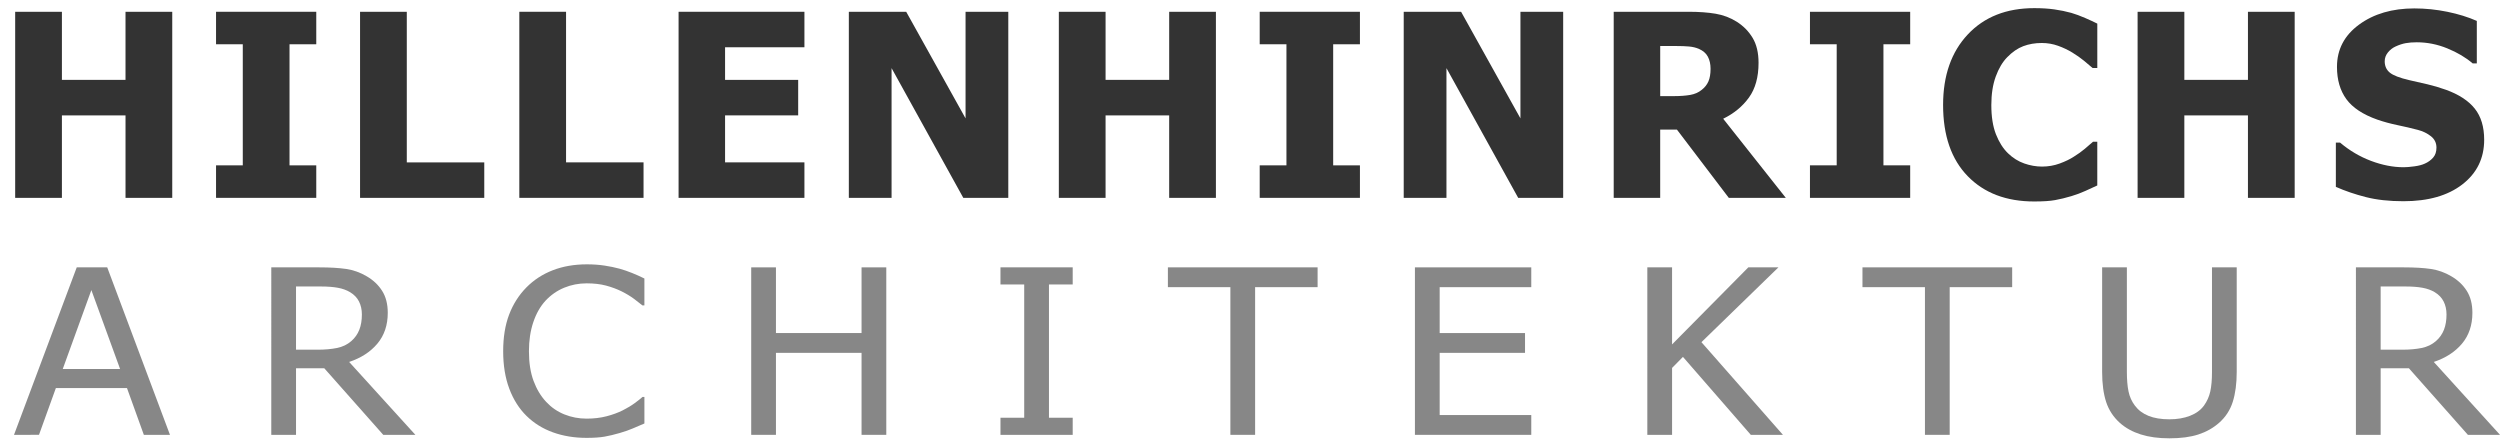
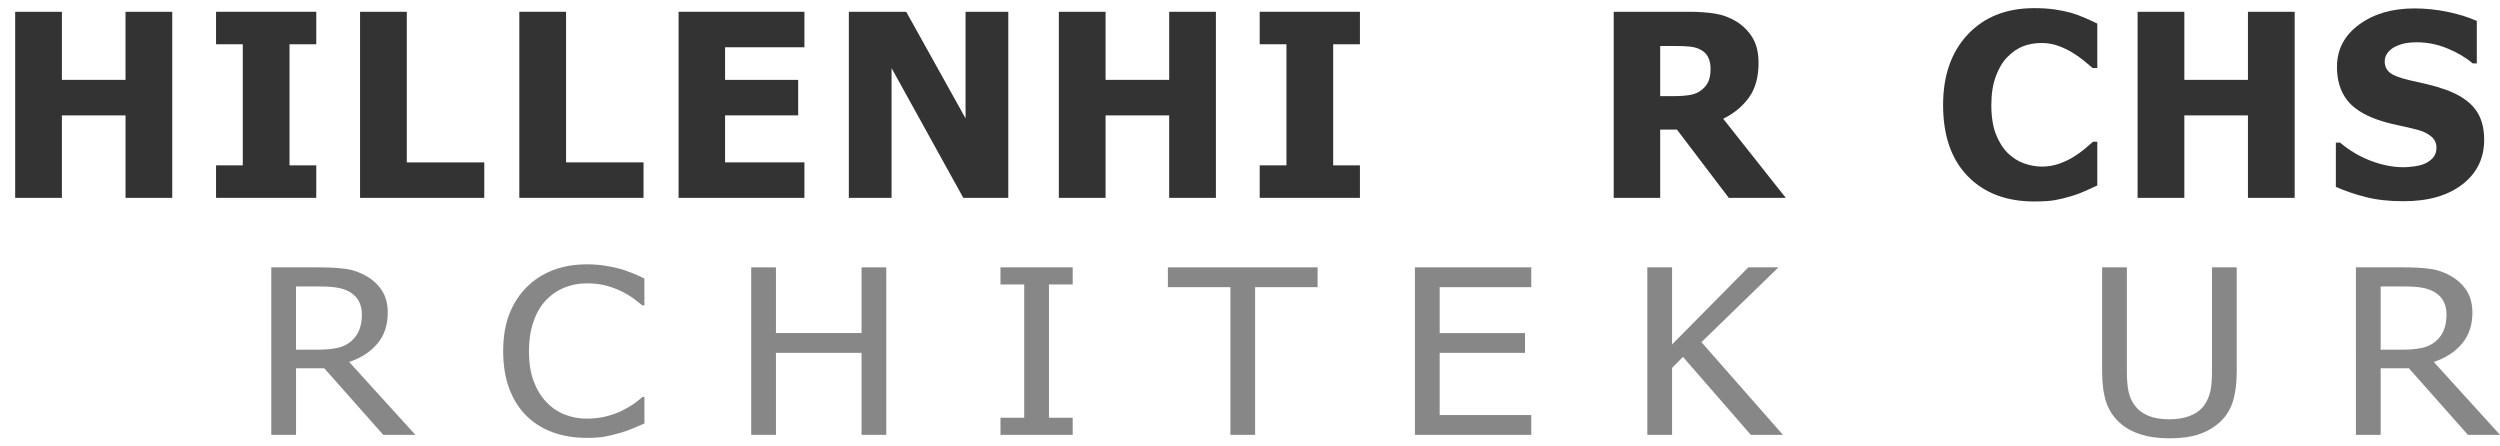
<svg xmlns="http://www.w3.org/2000/svg" version="1.1" id="Ebene_1" x="0px" y="0px" width="254.775px" height="45.5px" viewBox="0 0 254.775 45.5" enable-background="new 0 0 254.775 45.5" xml:space="preserve">
  <g>
    <path fill="#333333" d="M17.555,20.163h-4.763v-8.405H6.309v8.405H1.546V1.2h4.763v6.941h6.482V1.2h4.763V20.163z" />
    <path fill="#333333" d="M32.231,20.163H22.017v-3.312h2.725V4.511h-2.725V1.2h10.214v3.312h-2.726v12.34h2.726V20.163z" />
    <path fill="#333333" d="M49.352,20.163H36.693V1.2h4.763v15.347h7.896V20.163z" />
    <path fill="#333333" d="M65.583,20.163H52.924V1.2h4.763v15.347h7.896V20.163z" />
    <path fill="#333333" d="M69.154,20.163V1.2h12.825v3.617h-8.087v3.324h7.45v3.617h-7.45v4.789h8.087v3.617H69.154z" />
    <path fill="#333333" d="M102.755,20.163H98.17L90.86,6.943v13.22h-4.355V1.2h5.846l6.049,10.864V1.2h4.355V20.163z" />
    <path fill="#333333" d="M123.914,20.163h-4.763v-8.405h-6.482v8.405h-4.763V1.2h4.763v6.941h6.482V1.2h4.763V20.163z" />
    <path fill="#333333" d="M138.59,20.163h-10.214v-3.312h2.726V4.511h-2.726V1.2h10.214v3.312h-2.726v12.34h2.726V20.163z" />
-     <path fill="#333333" d="M159.303,20.163h-4.584l-7.311-13.22v13.22h-4.355V1.2h5.846l6.049,10.864V1.2h4.355V20.163z" />
    <path fill="#333333" d="M181.99,20.163h-5.808l-5.285-6.954h-1.707v6.954h-4.737V1.2h7.628c1.053,0,1.97,0.066,2.751,0.198   c0.781,0.131,1.502,0.405,2.165,0.821c0.679,0.433,1.218,0.983,1.617,1.649s0.599,1.513,0.599,2.541c0,1.452-0.327,2.63-0.98,3.534   s-1.528,1.624-2.624,2.159L181.99,20.163z M174.323,7.007c0-0.476-0.091-0.885-0.273-1.229c-0.183-0.344-0.486-0.609-0.911-0.796   c-0.297-0.127-0.628-0.208-0.994-0.242c-0.365-0.034-0.819-0.051-1.362-0.051h-1.592v5.107h1.363c0.662,0,1.225-0.041,1.688-0.121   s0.855-0.252,1.178-0.516c0.306-0.238,0.533-0.522,0.681-0.854S174.323,7.542,174.323,7.007z" />
-     <path fill="#333333" d="M194.667,20.163h-10.214v-3.312h2.725V4.511h-2.725V1.2h10.214v3.312h-2.726v12.34h2.726V20.163z" />
    <path fill="#333333" d="M207.305,20.532c-2.844,0-5.103-0.859-6.775-2.579c-1.672-1.719-2.509-4.137-2.509-7.253   c0-3.006,0.838-5.402,2.516-7.189c1.677-1.787,3.937-2.681,6.781-2.681c0.756,0,1.435,0.042,2.038,0.127   c0.603,0.085,1.18,0.204,1.732,0.356c0.433,0.127,0.904,0.301,1.414,0.522c0.509,0.221,0.921,0.412,1.235,0.573v4.521h-0.484   c-0.229-0.204-0.518-0.448-0.866-0.732c-0.348-0.285-0.743-0.562-1.185-0.834c-0.441-0.271-0.927-0.503-1.458-0.694   s-1.084-0.287-1.662-0.287c-0.688,0-1.318,0.108-1.891,0.325s-1.119,0.592-1.637,1.127c-0.475,0.484-0.864,1.138-1.165,1.961   s-0.452,1.796-0.452,2.917c0,1.18,0.157,2.171,0.471,2.974s0.726,1.45,1.235,1.942c0.493,0.475,1.042,0.819,1.649,1.031   c0.607,0.212,1.212,0.318,1.814,0.318c0.628,0,1.227-0.104,1.796-0.312s1.048-0.439,1.439-0.694   c0.425-0.263,0.798-0.531,1.121-0.802c0.322-0.272,0.603-0.514,0.84-0.726h0.433v4.458c-0.348,0.161-0.751,0.346-1.21,0.554   s-0.93,0.384-1.414,0.529c-0.594,0.178-1.15,0.314-1.668,0.407C208.926,20.486,208.213,20.532,207.305,20.532z" />
    <path fill="#333333" d="M233.851,20.163h-4.763v-8.405h-6.482v8.405h-4.763V1.2h4.763v6.941h6.482V1.2h4.763V20.163z" />
    <path fill="#333333" d="M244.936,20.507c-1.452,0-2.728-0.14-3.827-0.42c-1.1-0.28-2.12-0.628-3.062-1.044v-4.508h0.433   c0.951,0.806,2,1.426,3.146,1.859c1.146,0.433,2.258,0.649,3.336,0.649c0.272,0,0.63-0.03,1.076-0.089s0.805-0.153,1.076-0.28   c0.331-0.144,0.611-0.346,0.841-0.605c0.229-0.259,0.344-0.601,0.344-1.025c0-0.476-0.187-0.862-0.561-1.159   c-0.374-0.297-0.819-0.514-1.337-0.649c-0.645-0.17-1.335-0.331-2.069-0.484s-1.42-0.34-2.057-0.561   c-1.469-0.518-2.522-1.214-3.159-2.088s-0.955-1.97-0.955-3.286c0-1.774,0.751-3.211,2.254-4.311   c1.502-1.1,3.379-1.649,5.629-1.649c1.129,0,2.252,0.115,3.369,0.344c1.116,0.229,2.116,0.54,2.999,0.93v4.33h-0.42   c-0.705-0.603-1.564-1.112-2.579-1.528c-1.015-0.416-2.057-0.624-3.126-0.624c-0.416,0-0.79,0.03-1.121,0.089   c-0.331,0.06-0.679,0.174-1.044,0.344c-0.297,0.136-0.554,0.337-0.771,0.605c-0.217,0.268-0.325,0.567-0.325,0.898   c0,0.484,0.172,0.868,0.516,1.152c0.344,0.285,1.008,0.542,1.993,0.771c0.637,0.145,1.25,0.285,1.84,0.42   c0.59,0.136,1.22,0.323,1.891,0.561c1.316,0.475,2.294,1.114,2.936,1.917s0.961,1.861,0.961,3.178c0,1.885-0.741,3.4-2.222,4.546   S247.458,20.507,244.936,20.507z" />
  </g>
  <g>
-     <path fill="#878787" d="M1.427,44.314L7.82,27.247h3.107l6.394,17.067h-2.662l-1.719-4.768H5.694l-1.72,4.768H1.427z M12.24,37.608   l-2.929-8.046l-2.917,8.046H12.24z" />
    <path fill="#878787" d="M42.33,44.314h-3.273l-6.011-6.785h-2.878v6.785h-2.521V27.247h4.891c1.086,0,1.997,0.054,2.731,0.161   c0.734,0.107,1.433,0.355,2.095,0.745c0.662,0.382,1.187,0.875,1.573,1.479s0.58,1.352,0.58,2.246c0,1.253-0.353,2.3-1.057,3.141   c-0.705,0.841-1.664,1.463-2.878,1.868L42.33,44.314z M36.879,32.049c0-0.497-0.098-0.938-0.293-1.324   c-0.195-0.385-0.497-0.701-0.904-0.946c-0.356-0.214-0.772-0.364-1.248-0.452c-0.476-0.088-1.065-0.132-1.77-0.132h-2.497v6.442   h2.216c0.722,0,1.371-0.057,1.948-0.172c0.578-0.115,1.07-0.352,1.478-0.711c0.365-0.32,0.635-0.703,0.809-1.146   C36.792,33.165,36.879,32.645,36.879,32.049z" />
    <path fill="#878787" d="M59.773,44.623c-1.24,0-2.379-0.187-3.419-0.561c-1.04-0.375-1.938-0.933-2.693-1.674   c-0.756-0.741-1.342-1.666-1.758-2.773s-0.624-2.38-0.624-3.817c0-1.429,0.202-2.675,0.605-3.736   c0.403-1.062,0.991-1.987,1.764-2.774c0.756-0.764,1.651-1.347,2.688-1.748c1.036-0.401,2.195-0.602,3.477-0.602   c0.637,0,1.233,0.042,1.79,0.126c0.556,0.084,1.072,0.191,1.547,0.321c0.407,0.115,0.826,0.257,1.254,0.43   c0.429,0.172,0.851,0.361,1.267,0.567v2.739h-0.204c-0.221-0.183-0.505-0.405-0.854-0.665s-0.772-0.516-1.273-0.768   c-0.484-0.237-1.01-0.432-1.579-0.584s-1.227-0.229-1.974-0.229c-0.807,0-1.571,0.148-2.292,0.446   c-0.722,0.298-1.354,0.738-1.897,1.318c-0.535,0.581-0.951,1.311-1.248,2.19s-0.446,1.868-0.446,2.968   c0,1.169,0.157,2.176,0.471,3.021c0.314,0.845,0.743,1.557,1.286,2.137c0.527,0.566,1.146,0.992,1.859,1.278   c0.713,0.287,1.469,0.43,2.267,0.43c0.73,0,1.405-0.08,2.025-0.241c0.62-0.161,1.172-0.363,1.656-0.607   c0.467-0.236,0.87-0.479,1.21-0.728c0.339-0.249,0.607-0.46,0.802-0.636h0.191v2.705c-0.416,0.175-0.809,0.344-1.178,0.504   c-0.369,0.16-0.817,0.317-1.343,0.47c-0.552,0.161-1.063,0.282-1.535,0.367C61.143,44.581,60.529,44.623,59.773,44.623z" />
    <path fill="#878787" d="M90.322,44.314h-2.521v-8.356h-8.724v8.356h-2.521V27.247h2.521v6.694h8.724v-6.694h2.521V44.314z" />
    <path fill="#878787" d="M109.319,44.314h-7.361v-1.742h2.419V28.989h-2.419v-1.743h7.361v1.743H106.9v13.583h2.419V44.314z" />
    <path fill="#878787" d="M125.388,44.314v-15.05h-6.368v-2.018h15.257v2.018h-6.368v15.05H125.388z" />
    <path fill="#878787" d="M144.195,44.314V27.247h11.857v2.018h-9.335v4.677h8.698v2.017h-8.698v6.338h9.335v2.018H144.195z" />
    <path fill="#878787" d="M181.697,44.314h-3.273l-6.915-7.944l-1.108,1.124v6.82h-2.522V27.247h2.522v7.852l7.769-7.852h3.069   l-7.845,7.623L181.697,44.314z" />
-     <path fill="#878787" d="M196.172,44.314v-15.05h-6.368v-2.018h15.257v2.018h-6.368v15.05H196.172z" />
    <path fill="#878787" d="M221.081,44.669c-1.112,0-2.084-0.132-2.917-0.396c-0.832-0.263-1.541-0.655-2.127-1.174   c-0.662-0.597-1.129-1.309-1.401-2.138c-0.271-0.829-0.408-1.852-0.408-3.066V27.247h2.522v10.648c0,0.787,0.055,1.45,0.166,1.989   c0.11,0.539,0.327,1.022,0.649,1.45c0.339,0.458,0.8,0.807,1.382,1.043c0.582,0.237,1.292,0.355,2.133,0.355   c0.79,0,1.49-0.118,2.101-0.355c0.611-0.236,1.087-0.584,1.426-1.043c0.314-0.436,0.529-0.917,0.644-1.444   c0.114-0.527,0.172-1.173,0.172-1.938V27.247h2.521v10.648c0,1.185-0.134,2.201-0.401,3.049c-0.267,0.848-0.736,1.566-1.407,2.155   c-0.603,0.527-1.305,0.92-2.107,1.18C223.226,44.539,222.244,44.669,221.081,44.669z" />
    <path fill="#878787" d="M254.775,44.314h-3.273l-6.011-6.785h-2.878v6.785h-2.521V27.247h4.891c1.086,0,1.997,0.054,2.731,0.161   c0.734,0.107,1.433,0.355,2.095,0.745c0.662,0.382,1.187,0.875,1.573,1.479s0.58,1.352,0.58,2.246c0,1.253-0.353,2.3-1.057,3.141   c-0.705,0.841-1.664,1.463-2.878,1.868L254.775,44.314z M249.324,32.049c0-0.497-0.098-0.938-0.293-1.324   c-0.195-0.385-0.497-0.701-0.904-0.946c-0.356-0.214-0.772-0.364-1.248-0.452c-0.476-0.088-1.065-0.132-1.77-0.132h-2.497v6.442   h2.216c0.722,0,1.371-0.057,1.948-0.172c0.578-0.115,1.07-0.352,1.478-0.711c0.365-0.32,0.635-0.703,0.809-1.146   C249.237,33.165,249.324,32.645,249.324,32.049z" />
  </g>
</svg>